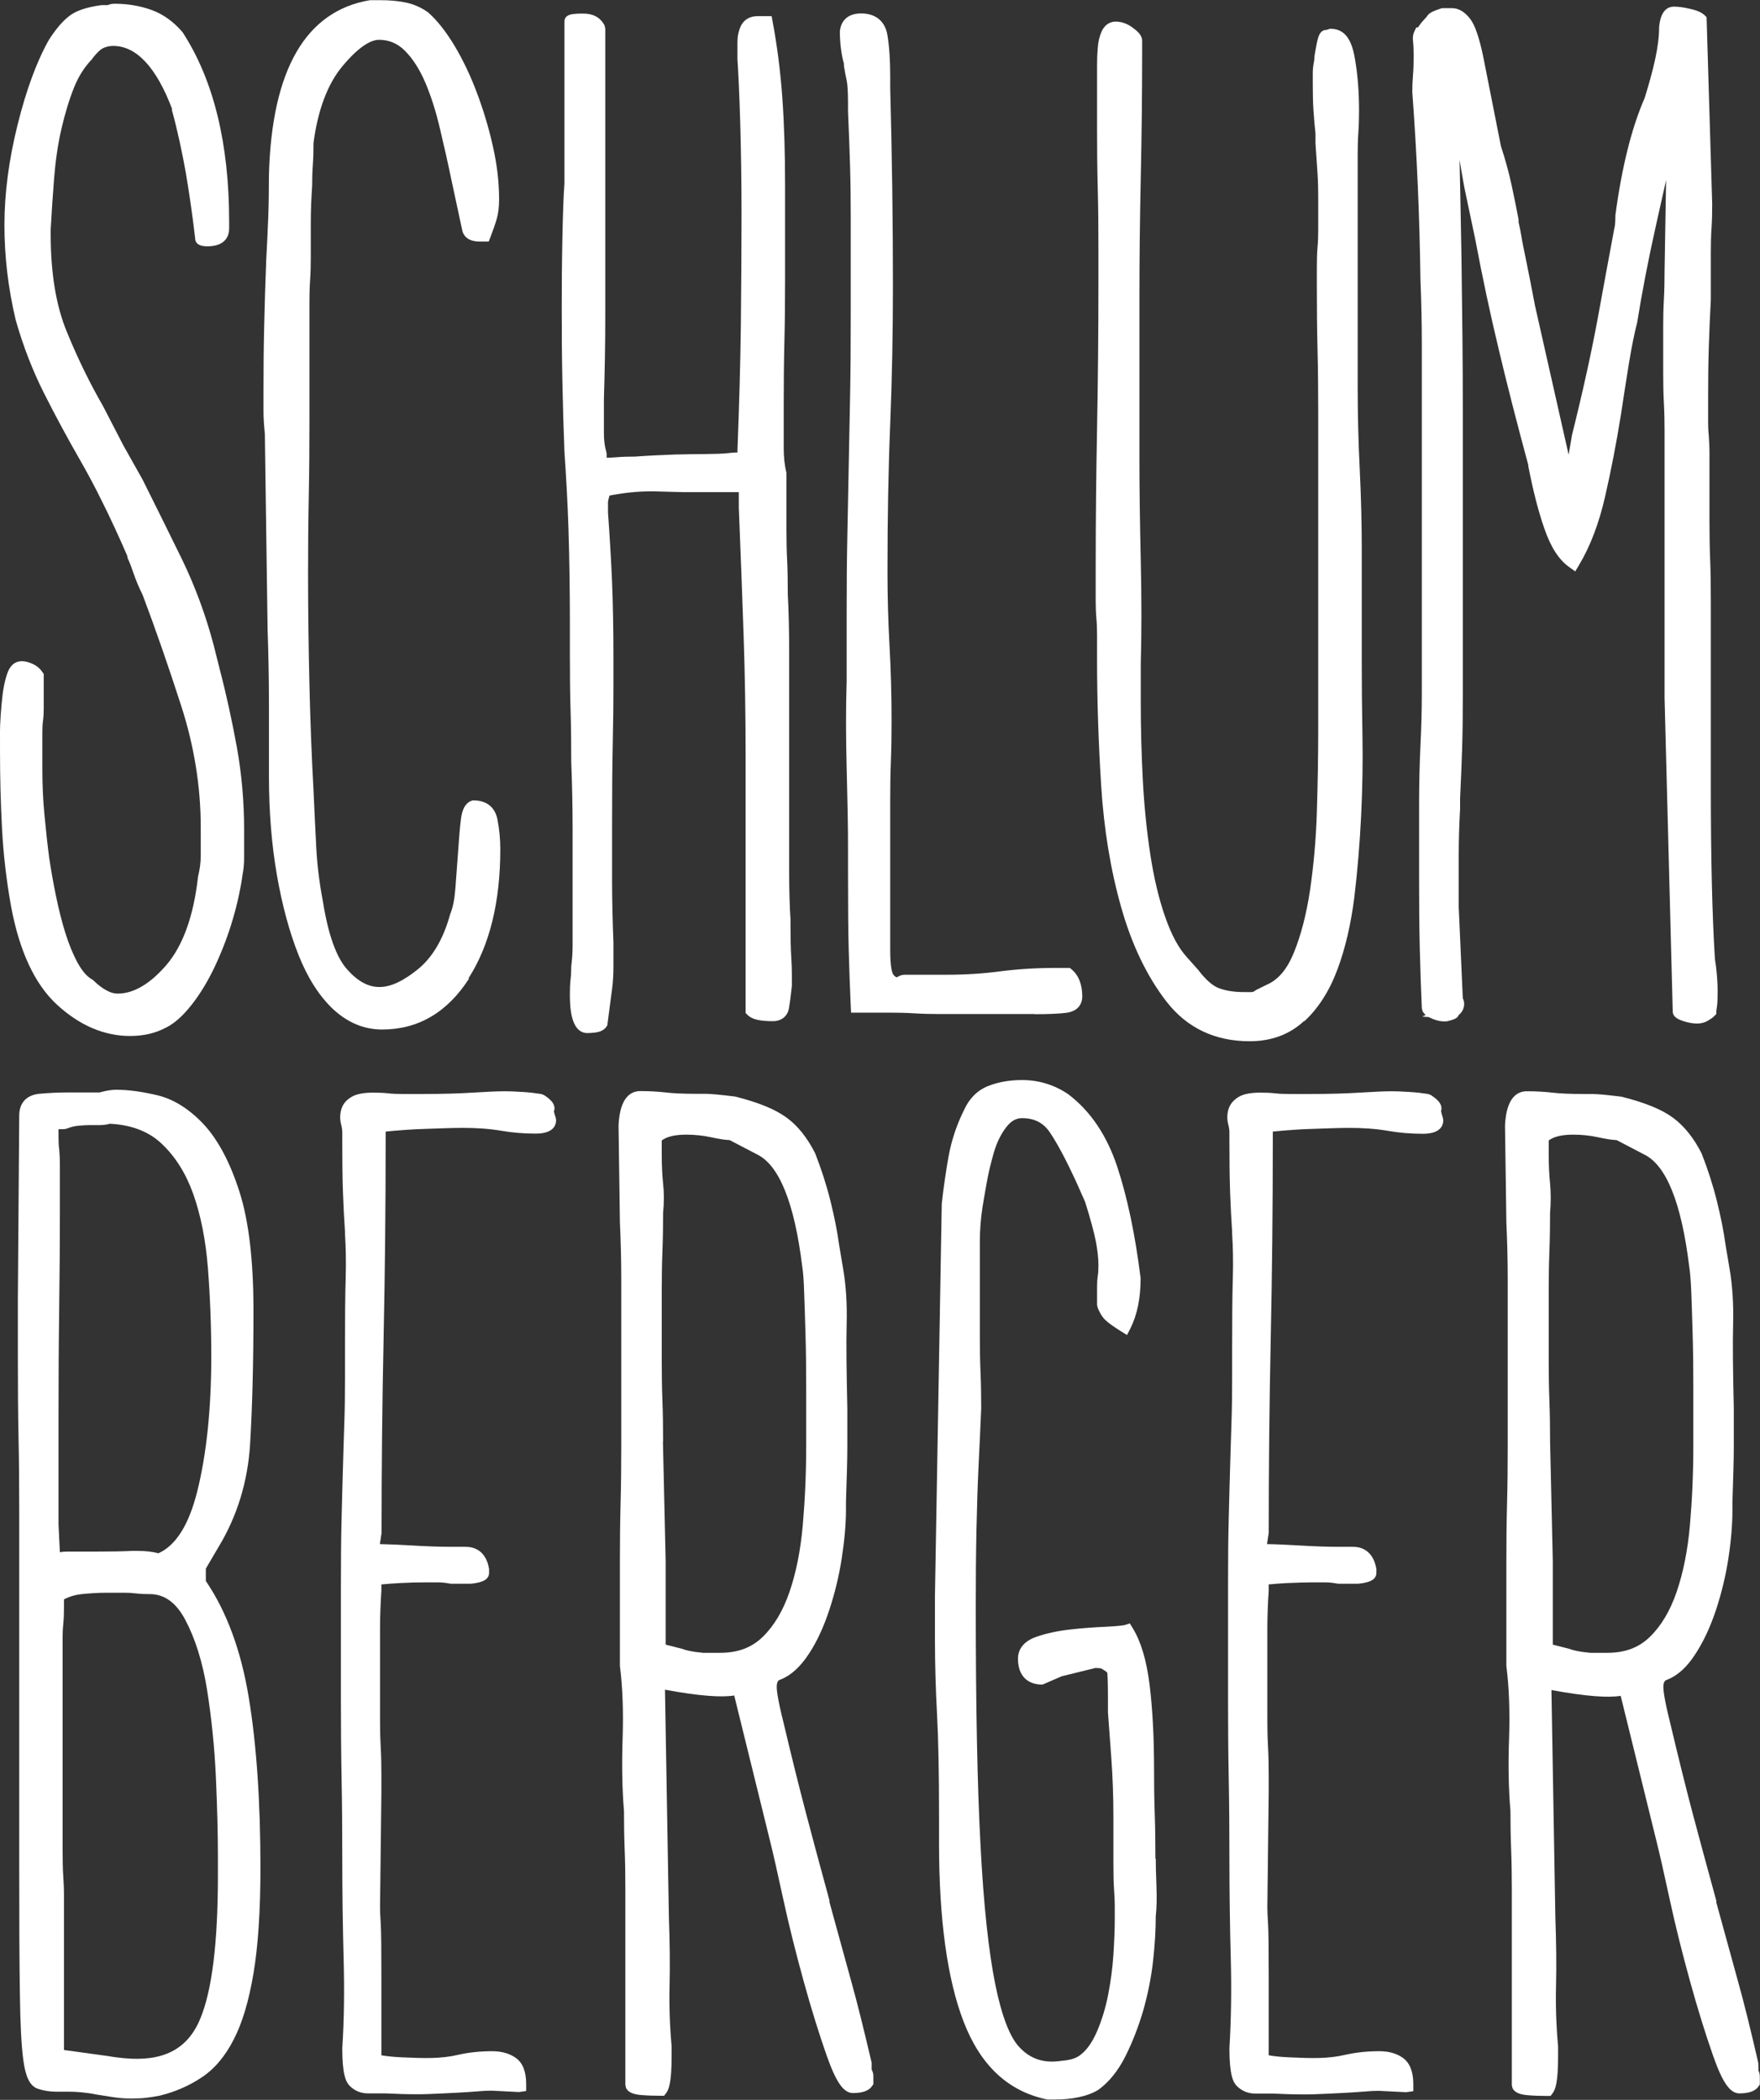
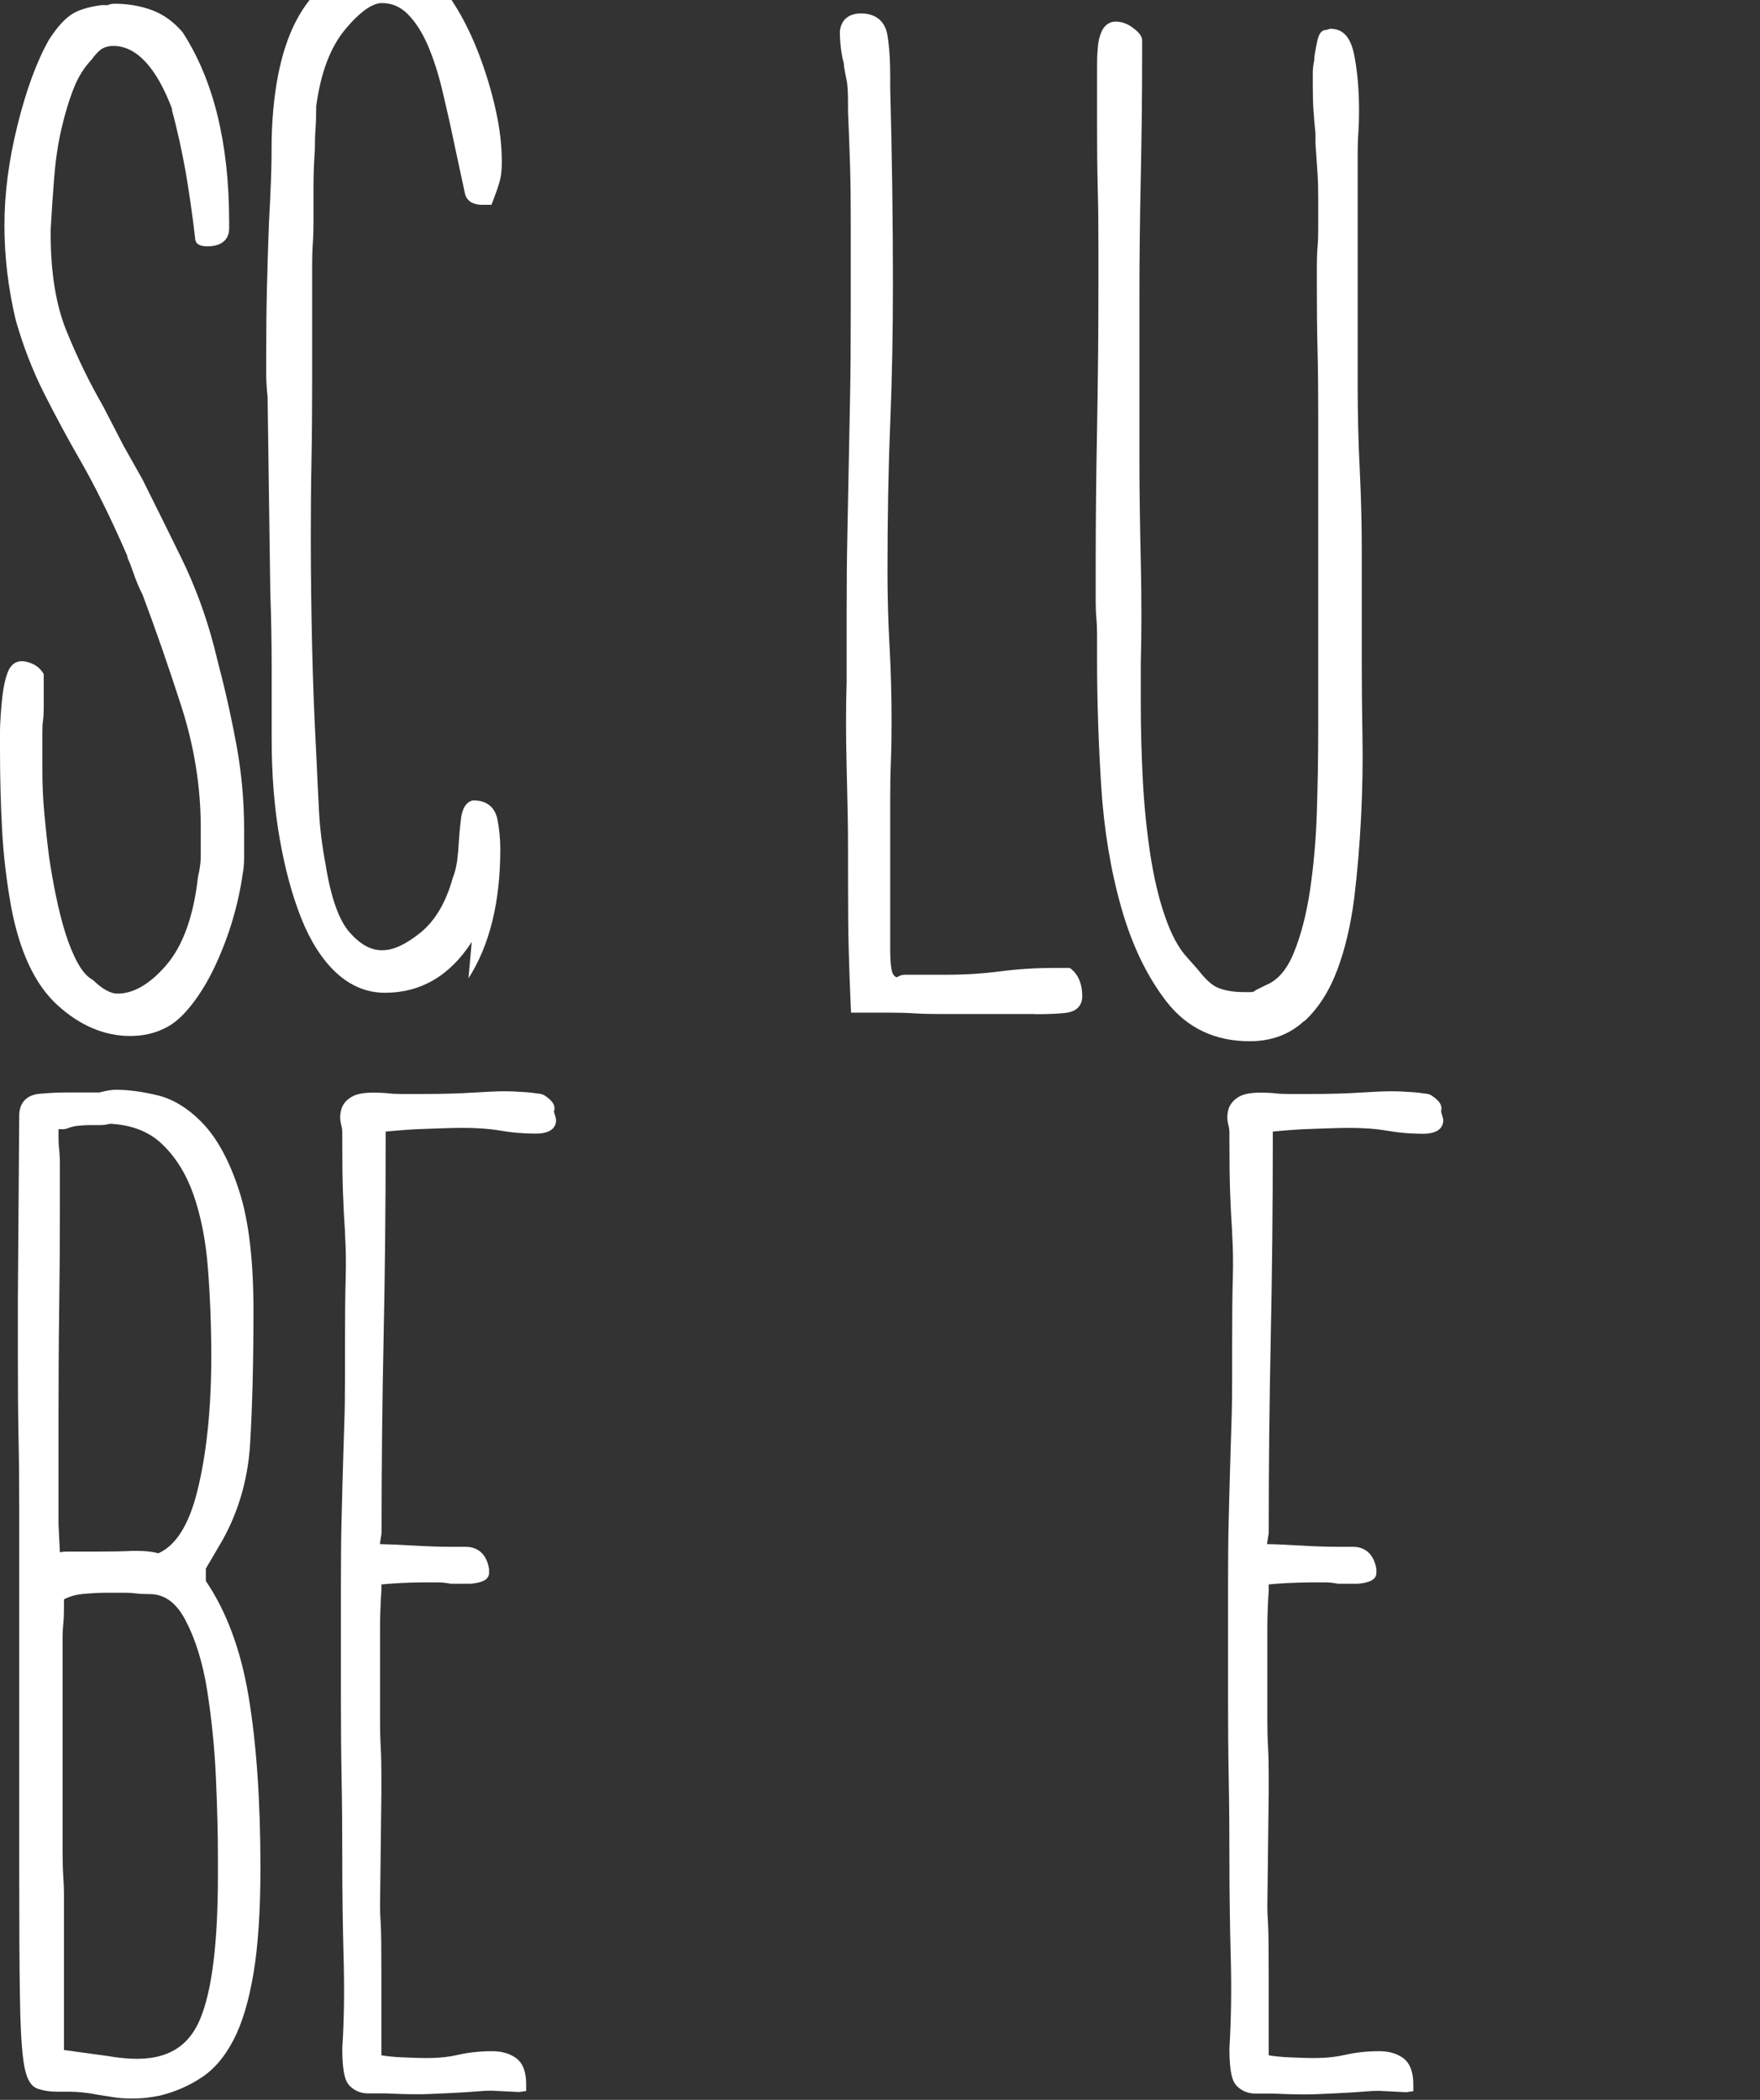
<svg xmlns="http://www.w3.org/2000/svg" id="Ebene_1" viewBox="0 0 103.46 123.44">
  <rect x="0" y="0" width="103.46" height="123.44" fill="#333333" stroke="none" />
  <defs>
    <style>.cls-1{fill:#fff;stroke-width:0px;}</style>
  </defs>
  <path class="cls-1" d="M7.65,60.9c.75,0,1.43-.15,2-.44.54-.24,1.07-.7,1.62-1.4.52-.66.99-1.45,1.4-2.33.4-.87.75-1.78,1.02-2.71.27-.92.46-1.81.57-2.61.06-.3.09-.63.09-1v-1.65c0-1.62-.14-3.23-.42-4.8-.28-1.54-.62-3.12-1.03-4.68l-.32-1.28h0c-.48-1.84-1.13-3.58-1.91-5.18-.77-1.58-1.54-3.12-2.29-4.63l-1.12-1.99-1.21-2.34c-.79-1.37-1.51-2.85-2.14-4.4-.62-1.52-.93-3.43-.93-5.67v-.3c.05-.96.12-1.96.2-3,.08-1.02.22-2,.43-2.91.21-.91.46-1.73.74-2.43.27-.67.61-1.2,1.03-1.64.36-.49.58-.63.68-.68.19-.09.39-.13.6-.13,1.36,0,2.53,1.26,3.45,3.69v.1c.33,1.2.59,2.43.81,3.65.21,1.24.4,2.55.55,3.86,0,.22.12.48.72.48,1.16,0,1.28-.73,1.28-1.04v-.4c0-4.6-.91-8.34-2.74-11.15-.52-.61-1.13-1.05-1.81-1.3-.66-.24-1.39-.37-2.18-.37-.17,0-.3.03-.4.08h-.37c-.88.12-1.51.33-1.91.65-.39.3-.78.76-1.19,1.4-.71,1.26-1.33,2.94-1.84,5-.51,2.05-.77,4.02-.77,5.88s.22,3.71.66,5.57c.43,1.52.99,2.97,1.67,4.32.68,1.35,1.4,2.68,2.13,3.95.43.75.87,1.57,1.31,2.47.45.9.95,1.98,1.44,3.11l.04.18c.1.2.21.49.34.87.14.41.32.85.53,1.26.74,1.96,1.51,4.17,2.28,6.56.76,2.36,1.14,4.75,1.14,7.1v1.68c0,.39-.05.79-.16,1.24-.26,2.32-.89,4.06-1.87,5.2-.96,1.11-1.92,1.67-2.86,1.67-.2,0-.42-.06-.65-.19-.26-.14-.51-.33-.75-.57l-.09-.07c-.31-.17-.59-.5-.85-.97-.28-.51-.52-1.1-.73-1.77-.21-.67-.39-1.4-.55-2.17-.16-.77-.29-1.53-.4-2.25-.11-.85-.2-1.7-.28-2.55-.08-.84-.12-1.71-.12-2.61v-2.24c0-.25.01-.47.04-.67.03-.23.04-.46.04-.69v-2.04l-.07-.1c-.15-.23-.36-.4-.62-.51-.62-.27-1.19-.2-1.46.6-.12.34-.2.73-.26,1.16-.05.41-.09.83-.12,1.27-.03.44-.04.74-.04.91v1.2c0,1.55.04,3.09.12,4.59.08,1.51.26,3.04.53,4.54.49,2.64,1.4,4.59,2.71,5.79,1.32,1.21,2.76,1.83,4.29,1.83" />
-   <path class="cls-1" d="M27.54,57.51c1.24-1.93,1.87-4.48,1.87-7.59,0-.61-.06-1.2-.17-1.76-.15-.72-.64-1.12-1.45-1.11-.59.15-.67.9-.7,1.15-.06.49-.11,1.08-.16,1.86l-.16,2.16c-.05.65-.15,1.15-.31,1.53-.4,1.46-1.05,2.55-1.91,3.24-1.68,1.35-2.89,1.4-4.14,0-.64-.71-1.12-2.06-1.43-4.01-.21-1.1-.34-2.18-.39-3.19-.05-1.04-.11-2.15-.16-3.32-.11-2.01-.19-4.11-.24-6.24-.05-2.13-.08-4.31-.08-6.48,0-1.49.01-2.99.04-4.48.03-1.5.04-3,.04-4.49v-6.97c0-.47.01-.92.04-1.34.03-.43.04-.87.04-1.31v-2.08c0-.69.03-1.41.08-2.16,0-.42.01-.82.04-1.22.03-.41.04-.83.04-1.3.26-1.95.83-3.47,1.71-4.52,1.06-1.27,1.75-1.54,2.14-1.54.59,0,1.09.21,1.52.64.47.47.87,1.1,1.2,1.87.34.8.63,1.71.86,2.7.24,1.01.47,2.02.68,3.04l.64,2.98c.06.23.26.63,1.03.63h.52l.1-.26c.17-.44.29-.79.37-1.07.09-.31.14-.69.14-1.16,0-.99-.12-2.04-.37-3.13-.24-1.08-.56-2.13-.94-3.14-.38-1.01-.82-1.93-1.31-2.75-.5-.83-1.01-1.48-1.55-1.96-.42-.3-.88-.5-1.36-.59-.45-.09-.93-.13-1.44-.13h-.62c-3.77.63-5.77,4.07-5.94,10.26,0,.85-.01,1.67-.04,2.47-.03.8-.07,1.65-.12,2.56-.05,1.29-.09,2.57-.12,3.86-.03,1.29-.04,2.54-.04,3.77v1.24c0,.42.03.85.08,1.33l.16,11.47c.05,1.48.08,2.93.08,4.31v4.33c0,2.11.16,4.07.47,5.84.31,1.78.74,3.36,1.27,4.69.54,1.36,1.23,2.43,2.04,3.19.85.79,1.82,1.19,2.88,1.19,2.11,0,3.83-1.01,5.1-2.99" />
-   <path class="cls-1" d="M36.13,29.08c.82-.15,1.69-.22,2.56-.19.91.03,1.42.04,1.53.04h3.21v.9c.11,2.67.2,5.15.28,7.45.08,2.28.12,4.73.12,7.28v14.99l.12.12c.25.25.71.36,1.48.36.51,0,.87-.29.95-.77.05-.3.11-.73.17-1.31v-.64c0-.27-.01-.64-.04-1.11-.03-.45-.04-1.01-.04-1.7v-.43c-.05-.73-.08-1.71-.08-2.9v-12.86c0-1.32-.03-2.46-.08-3.37,0-.75-.01-1.43-.04-2.02-.03-.58-.04-1.16-.04-1.75v-3.37c-.11-.45-.16-.93-.16-1.44v-2.56c0-1.28.01-2.52.04-3.72.03-1.21.04-2.4.04-3.58v-5.61c0-1.86-.05-3.58-.16-5.12-.11-1.54-.3-3.05-.57-4.49l-.06-.33h-.81c-.65,0-.91.38-1.01.6-.13.29-.19.6-.19.93v.99c.05.75.11,1.98.16,3.64.05,1.7.08,3.57.08,5.57s-.02,4.19-.04,6.47c-.03,2.29-.1,4.76-.2,7.36v.09c-.22,0-.4.02-.57.04-.64.07-1.8.04-3.13.08-.86.03-1.64.07-2.31.12-.39,0-.76.01-1.11.04-.19.01-.38.03-.57.03v-.24l-.02-.11c-.1-.34-.14-.7-.14-1.09v-2c.05-1.67.08-3.29.08-4.83V1.68l-.04-.18c-.16-.32-.5-.7-1.24-.7-.58,0-1.12,0-1.12.48v9.5c-.05.65-.09,1.72-.12,3.19-.03,1.47-.04,2.85-.04,4.13,0,1.45.01,2.9.04,4.38.03,1.47.07,2.82.12,4.07.1,1.48.19,3.04.24,4.63.05,1.63.08,3.46.08,5.44v1.92c0,1.18.01,2.25.04,3.22.03.96.04,1.97.04,3.05.05,1.23.08,2.58.08,3.99v6.77c0,.43-.03.83-.08,1.24,0,.26-.01.51-.04.76-.03.28-.04.56-.04.84,0,.64,0,2.32,1.04,2.32.12,0,.29-.01.5-.04.4-.06.58-.26.66-.42l.28-2.13c.06-.45.08-.91.08-1.37v-1.34c-.05-1.3-.08-2.54-.08-3.67v-3.21c0-1.92.01-3.53.04-4.84.03-1.31.04-2.42.04-3.33v-1.76c0-1.67-.03-3.15-.08-4.39-.05-1.21-.13-2.58-.24-4.11v-.62c.03-.18.07-.29.09-.37.08-.01.18-.03.31-.06" />
+   <path class="cls-1" d="M27.54,57.51c1.24-1.93,1.87-4.48,1.87-7.59,0-.61-.06-1.2-.17-1.76-.15-.72-.64-1.12-1.45-1.11-.59.15-.67.9-.7,1.15-.06.49-.11,1.08-.16,1.86c-.05.65-.15,1.15-.31,1.53-.4,1.46-1.05,2.55-1.91,3.24-1.68,1.35-2.89,1.4-4.14,0-.64-.71-1.12-2.06-1.43-4.01-.21-1.1-.34-2.18-.39-3.19-.05-1.04-.11-2.15-.16-3.32-.11-2.01-.19-4.11-.24-6.24-.05-2.13-.08-4.31-.08-6.48,0-1.49.01-2.99.04-4.48.03-1.5.04-3,.04-4.49v-6.97c0-.47.01-.92.04-1.34.03-.43.04-.87.04-1.31v-2.08c0-.69.03-1.41.08-2.16,0-.42.01-.82.04-1.22.03-.41.04-.83.04-1.3.26-1.95.83-3.47,1.71-4.52,1.06-1.27,1.75-1.54,2.14-1.54.59,0,1.09.21,1.52.64.47.47.87,1.1,1.2,1.87.34.8.63,1.71.86,2.7.24,1.01.47,2.02.68,3.04l.64,2.98c.06.23.26.63,1.03.63h.52l.1-.26c.17-.44.29-.79.37-1.07.09-.31.14-.69.14-1.16,0-.99-.12-2.04-.37-3.13-.24-1.08-.56-2.13-.94-3.14-.38-1.01-.82-1.93-1.31-2.75-.5-.83-1.01-1.48-1.55-1.96-.42-.3-.88-.5-1.36-.59-.45-.09-.93-.13-1.44-.13h-.62c-3.77.63-5.77,4.07-5.94,10.26,0,.85-.01,1.67-.04,2.47-.03.8-.07,1.65-.12,2.56-.05,1.29-.09,2.57-.12,3.86-.03,1.29-.04,2.54-.04,3.77v1.24c0,.42.03.85.08,1.33l.16,11.47c.05,1.48.08,2.93.08,4.31v4.33c0,2.11.16,4.07.47,5.84.31,1.78.74,3.36,1.27,4.69.54,1.36,1.23,2.43,2.04,3.19.85.79,1.82,1.19,2.88,1.19,2.11,0,3.83-1.01,5.1-2.99" />
  <path class="cls-1" d="M60.82,59.62c.83,0,1.44-.03,1.85-.08.86-.11.95-.71.95-.96,0-.71-.21-1.24-.62-1.59l-.11-.09h-.87c-1.12,0-2.21.07-3.22.2-.97.13-2.02.2-3.11.2h-2.48c-.23,0-.38.08-.48.15-.08-.01-.15-.06-.23-.18-.04-.06-.17-.34-.17-1.42v-8.81c0-.8.01-1.57.04-2.31.03-.75.04-1.53.04-2.34,0-1.5-.04-2.99-.12-4.43-.08-1.44-.12-2.92-.12-4.39,0-3.04.05-5.94.16-8.64.11-2.74.16-5.46.16-8.11,0-1.76-.01-3.69-.04-5.77-.03-2.09-.07-4.04-.12-5.85v-.72c0-.92-.05-1.72-.16-2.39-.13-.84-.69-1.3-1.55-1.3-.72,0-1.17.36-1.25,1.04,0,.67.08,1.35.24,1.92v.14c.06.33.11.63.17.89.03.17.07.53.07,1.29v.5c.05,1.12.09,2.18.12,3.2.03,1.01.04,2.05.04,3.12v5.45c0,1.87-.01,3.54-.04,5l-.16,8.21c-.03,1.34-.04,2.84-.04,4.5v3.99c-.05,1.5-.05,3.22,0,5.11.05,1.89.08,3.43.08,4.6v1.6c0,1.88.01,3.36.04,4.46.03,1.1.07,2.21.12,3.34l.02.38h2.39c.42,0,.87.01,1.34.04.49.03.98.04,1.46.04h5.61Z" />
  <path class="cls-1" d="M76.68,60.03c.82-.76,1.47-1.78,1.94-3.04.46-1.23.79-2.65.99-4.22.19-1.57.32-3.16.4-4.76.08-1.61.11-3.22.08-4.79-.03-1.57-.04-2.97-.04-4.2v-6.73c0-1.49-.04-3.08-.12-4.71-.08-1.61-.12-3.24-.12-4.83v-13.7c0-.42.01-.84.04-1.26.03-.44.04-.87.04-1.31,0-1.09-.08-2.12-.25-3.07-.2-1.15-.62-1.72-1.45-1.72l-.22.07c-.41,0-.5.45-.59.92-.11.57-.13.75-.12.84-.06.29-.09.54-.09.76v.68c0,.54.01,1.05.04,1.51.03.46.07.94.12,1.38v.59c.05.69.09,1.28.12,1.76.03.47.04.92.04,1.34v2.01c0,.31-.01.64-.04.97-.03.36-.04.76-.04,1.19v1.2c0,1.23.01,2.45.04,3.66.03,1.2.04,2.41.04,3.64v18.78c0,1.55-.03,3.15-.08,4.76-.05,1.61-.19,3.14-.4,4.57-.21,1.41-.53,2.65-.95,3.68-.39.96-.91,1.59-1.58,1.88l-.65.32-.11.08s-.08.04-.16.04h-.44c-.54,0-1.03-.07-1.44-.22-.38-.13-.79-.49-1.25-1.09l-.65-.73c-.5-.54-.93-1.35-1.29-2.39-.37-1.06-.66-2.29-.87-3.66-.21-1.38-.36-2.85-.44-4.37-.08-1.53-.12-3.04-.12-4.47v-2.4c.05-1.76.05-3.78,0-6-.05-2.2-.08-4.21-.08-5.97v-9.47c0-2.4.03-4.8.08-7.13.05-2.4.08-4.81.08-7.15v-.88c0-.32-.28-.56-.55-.76-.32-.24-.66-.36-1.01-.36-.21,0-.6.08-.83.6-.12.28-.2.6-.22.97-.03.33-.04.66-.04.99v3.77c0,1.18.01,2.34.04,3.49.03,1.15.04,2.31.04,3.48v2.08c0,2.95-.03,5.81-.08,8.53-.05,2.63-.08,5.34-.08,8.06v2.08c0,.33.01.68.04,1.03.03.34.04.66.04.97v1.52c0,2.29.08,4.75.24,7.32.16,2.58.56,5,1.18,7.18.62,2.2,1.52,4.07,2.67,5.55,1.2,1.54,2.84,2.32,4.88,2.32,1.28,0,2.35-.4,3.2-1.19" />
-   <path class="cls-1" d="M89.84,27.4c.27,1.4.58,2.63.94,3.66.38,1.11.86,1.85,1.47,2.28l.35.25.22-.37c.66-1.1,1.17-2.44,1.53-4.01.35-1.52.66-3.13.93-4.8.16-1.07.32-2.09.48-3.08.16-.97.32-1.75.48-2.37.27-1.69.64-3.64,1.12-5.78.2-.88.39-1.74.58-2.59l-.09,5.35c0,.58-.01,1.13-.04,1.66-.03.54-.04,1.05-.04,1.54v2.81c0,.59.01,1.17.04,1.74.03.55.04,1.1.04,1.62v15.72l.48,18.42c0,.37.4.5.63.58.28.09.55.14.81.14.23,0,.45-.06.65-.18.16-.1.28-.18.35-.26l.12-.12v-.17s.02-.13.04-.26c.03-.19.04-.5.04-.95,0-.22-.01-.51-.04-.87-.03-.36-.07-.7-.12-.99-.16-2.55-.24-5.94-.24-10.07v-10.9c0-.91-.01-1.75-.04-2.5-.03-.74-.04-1.49-.04-2.23v-4.01c0-.39-.02-.73-.04-1.04-.03-.28-.04-.55-.04-.81v-1.52c0-.96.01-1.91.04-2.87.03-.96.07-1.89.12-2.81v-2.8c0-.47.01-.93.04-1.38.03-.46.04-.94.04-1.44l-.33-10.98-.11-.11c-.17-.16-.44-.29-.87-.38-.37-.09-.69-.13-.93-.13-.35,0-.79.2-.88,1.2,0,.56-.08,1.19-.23,1.88-.15.7-.37,1.49-.62,2.29-.76,1.74-1.34,4.04-1.72,6.89,0,.52-.04.7-.07.81-.27,1.44-.59,3.18-.96,5.21-.37,2.01-.88,4.33-1.52,6.9l-.2,1.16-1.98-8.78c-.21-1.12-.39-2.01-.52-2.65-.13-.63-.23-1.11-.28-1.43-.06-.33-.1-.56-.13-.67-.03-.1-.03-.14-.03-.14v-.15c-.11-.59-.25-1.26-.41-2.02-.16-.74-.37-1.51-.63-2.3l-1.05-5.31c-.23-1.08-.47-1.79-.75-2.16-.32-.42-.68-.64-1.08-.64h-.59c-.52.17-.75.28-.86.46-.04.06-.11.13-.19.22-.12.12-.22.25-.35.45h-.1l-.11.22c-.09.18-.12.4-.08.65.01.09.03.32.03.9,0,.36-.01.71-.04,1.05-.03.36-.04.68-.04.98.27,3.61.43,7.32.48,11.05.05,1.23.08,2.51.08,3.79v20.48c0,1.04-.03,2.09-.08,3.1-.05,1.05-.08,2.25-.08,3.55v4.25c0,1.5.01,2.86.04,4.1.03,1.23.07,2.41.12,3.54l.04.16c.04.09.11.17.19.24l-.21.09.39.03c.08.04.16.08.26.12.26.1.49.15.8.13.33-.08.62-.15.7-.37.27-.22.32-.49.32-.66,0-.11-.03-.23-.08-.32l-.24-5.37v-3.04c0-.9.03-1.81.08-2.73v-.62c.05-1.02.09-2,.12-2.93.03-.94.04-1.97.04-3.1v-16.99c0-2.45-.03-5.35-.08-8.86-.03-1.84-.07-3.73-.11-5.65.1.6.19,1.14.28,1.62l.64,3.04c.42,2.23.88,4.39,1.37,6.43.48,2.03,1.07,4.34,1.75,6.85v.1Z" />
  <path class="cls-1" d="M3.48,67.57c-.03-.22-.04-.46-.04-.71v-.48h.32l.15-.03c.23-.09.45-.15.66-.17.23-.02.46-.04.72-.04h.56c.22,0,.43-.03.61-.08,1.25.06,2.28.45,3.04,1.17.8.75,1.43,1.75,1.86,2.96.44,1.24.73,2.7.86,4.33.13,1.68.2,3.43.2,5.2,0,3.1-.28,5.78-.83,7.97-.49,1.95-1.25,3.16-2.28,3.62-.34-.09-.73-.14-1.21-.14-.11,0-.23,0-.35,0-.58.03-1.27.04-2.07.04h-1.72c-.15,0-.3.01-.44.04l-.08-1.64v-6.46c0-1.97.01-4.04.04-6.23.03-2.19.04-4.05.04-5.6v-2.96c0-.28-.02-.55-.04-.8M3.72,110.32c-.03-.42-.04-.99-.04-1.7v-12.34c0-.26.01-.53.04-.81.03-.31.04-.63.04-.96v-.49c.32-.17.67-.27,1.04-.31.5-.05.98-.08,1.44-.08h1.12c.2,0,.41.01.64.04.25.03.52.04.8.04.86,0,1.55.49,2.09,1.51.59,1.11,1.02,2.49,1.28,4.1.26,1.65.44,3.37.52,5.14.08,1.77.12,3.34.12,4.68v1.12c0,3.95-.35,6.79-1.05,8.44-.75,1.79-2.2,2.51-4.48,2.29-.29-.03-.58-.06-.9-.12l-2.62-.36v-9.21c0-.22-.01-.55-.04-.99M12.1,92.94v-.73l.74-1.26c1.1-1.81,1.72-3.84,1.86-6.03.13-2.15.2-4.8.2-7.88,0-2.91-.27-5.25-.82-6.97-.55-1.73-1.26-3.06-2.09-3.96-.85-.91-1.77-1.49-2.72-1.72-.91-.22-1.74-.33-2.46-.33-.25,0-.6.06-.96.16h-1.92c-.54,0-1.09.03-1.64.08-.74.08-1.16.54-1.16,1.28l-.08,10.82v3.21c0,1.87.01,3.52.04,4.93.03,1.41.04,2.81.04,4.2v21c0,3.26.01,5.76.04,7.5.02,1.74.09,3.04.2,3.85.13.99.38,1.51.81,1.68.32.12.72.19,1.19.19h.72c.2,0,.44.01.73.04.28.03.54.06.81.12l1.01.16c.37.06.73.08,1.06.08s.63-.01.89-.04c.25-.03.51-.07.81-.13.9-.22,1.72-.58,2.44-1.06.75-.49,1.39-1.24,1.9-2.24.5-.96.89-2.27,1.16-3.88.27-1.59.41-3.67.41-6.2,0-3.9-.23-7.28-.69-10.04-.45-2.74-1.3-5.04-2.52-6.83" />
  <path class="cls-1" d="M32.58,65.28c.11-.43-.37-.76-.61-.91l-.16-.06c-.33-.05-.71-.1-1.12-.12-.41-.03-.75-.04-1.03-.04-.43,0-1.06.03-1.87.08h0c-.78.05-1.77.08-2.94.08h-1.2c-.31,0-.59-.01-.84-.04-.28-.03-.57-.04-.86-.04-.58,0-1.01.08-1.3.26-.32.19-.52.45-.6.77-.07.28-.07.56,0,.83.05.19.07.34.07.47v.4c0,1.23.01,2.27.04,3.1.03.83.07,1.63.12,2.35v.11c.05.79.07,1.68.04,2.65-.03.99-.04,2.32-.04,3.98v1.76c0,1.01-.01,1.93-.04,2.75-.03.83-.05,1.7-.08,2.6-.03.91-.05,1.91-.08,3.01-.03,1.1-.04,2.4-.04,3.9v6.73c0,1.55.01,3.1.04,4.65.03,1.55.04,3.07.04,4.56,0,2.16.03,4.18.08,6.02.05,1.86.03,3.63-.08,5.28,0,1.56.22,1.99.44,2.21.29.29.65.44,1.08.44h1.02c.65.03,1.24.05,1.76.05.26,0,.5,0,.72-.01.67-.03,1.25-.05,1.73-.08.49-.03.89-.05,1.21-.08.31-.03.59-.04.83-.04l1.6.08.42-.06v-.42c0-.72-.2-1.23-.6-1.52-.36-.26-.83-.4-1.39-.4-.71,0-1.38.07-2,.21-1.02.24-1.95.21-3.31.15-.46-.02-.87-.06-1.21-.12v-4.65c0-1.63-.01-2.65-.04-3.11-.03-.44-.04-.77-.04-.97l.08-6.74v-.96c0-.59-.01-1.16-.04-1.7-.03-.53-.04-1.05-.04-1.58v-5.37c0-.74.03-1.49.08-2.24v-.36c.33-.03.7-.06,1.1-.08.55-.03,1.04-.04,1.46-.04h.76c.21,0,.43.02.76.08h1.17c.38-.04,1.08-.12,1.08-.64v-.23c-.19-1.13-.94-1.3-1.36-1.3h-.8c-.76,0-1.56-.03-2.38-.08-.67-.04-1.31-.07-1.88-.08l.1-.65c0-3.83.04-7.69.12-11.49.08-3.77.12-7.65.12-11.51v-.6c.81-.08,1.61-.14,2.38-.16,1.42-.04,2.85-.15,4.41.11.63.11,1.31.17,2.03.17,1.05,0,1.2-.5,1.2-.8l-.02-.13c-.12-.35-.11-.42-.11-.41" />
-   <path class="cls-1" d="M38.98,84.73c0-.81-.01-1.6-.04-2.38-.03-.77-.04-1.55-.04-2.35v-4.17c0-.74.01-1.5.04-2.27.03-.78.04-1.54.04-2.26.06-.61.06-1.19,0-1.72-.05-.49-.08-1.06-.08-1.68v-.86c.31-.23.79-.34,1.44-.34.5,0,.98.05,1.44.15.46.1.82.16,1.11.17l1.61.84c1.3.63,2.2,2.84,2.66,6.6.05.3.09.8.11,1.48.03.69.05,1.52.08,2.48.03.96.04,2.01.04,3.15v3.49c0,1.57-.07,3.12-.2,4.61-.13,1.46-.39,2.78-.78,3.91-.38,1.11-.91,2-1.58,2.65-.65.63-1.46.93-2.49.93h-1.01c-.68-.06-1.01-.15-1.22-.23l-.98-.25v-4.9l-.16-7.04ZM51.24,121.67v-.41c-.44-1.87-.84-3.51-1.22-4.86-.37-1.36-.8-2.9-1.26-4.58v-.1c-.54-1.98-1.01-3.71-1.4-5.21-.39-1.48-.83-3.25-1.31-5.28-.32-1.28-.39-1.83-.39-2.07,0-.35.13-.4.23-.43.61-.24,1.16-.75,1.66-1.51.47-.71.87-1.58,1.2-2.58.32-.97.57-1.99.73-3.03.16-1.04.25-2,.25-2.87v-.47c.05-1.45.08-2.52.08-3.22v-2.25c-.05-2.22-.07-3.85-.04-4.99.03-1.17-.04-2.26-.21-3.24l-.24-1.43c-.1-.75-.27-1.6-.5-2.53-.23-.93-.53-1.86-.9-2.81-.46-.91-1.02-1.62-1.68-2.1h0c-.67-.49-1.64-.89-3.03-1.24-.9-.11-1.45-.16-1.73-.16h-.56c-.78,0-1.38-.03-1.79-.08-.44-.05-.95-.08-1.49-.08s-1.2.34-1.28,2.01l.08,5.7c.05,1.08.08,2.19.08,3.31v9.9c0,1.12-.01,2.22-.04,3.32-.03,1.1-.04,2.21-.04,3.33v6.22c.16,1.25.21,2.67.16,4.22-.05,1.59-.03,3.02.08,4.3,0,.75.01,1.51.04,2.26.03.74.04,1.51.04,2.31v11.54l.04.18c.16.32.56.39.93.42.36.03.73.04,1.11.04h.2l.12-.16c.16-.21.32-.63.32-2.16v-.59c-.11-1.21-.15-2.42-.12-3.61.03-1.21.01-2.55-.04-3.98l-.23-13.37c2.05.38,3.35.46,4.07.34l2.13,8.65c.16.64.41,1.75.75,3.31.34,1.57.75,3.2,1.2,4.83.45,1.63.91,3.11,1.36,4.39.55,1.56.99,2.19,1.54,2.19.57,0,.95-.14,1.13-.42l.07-.1v-.44c0-.12-.01-.26-.09-.39h.01Z" />
-   <path class="cls-1" d="M67.92,109.27c0-.91-.01-1.8-.04-2.65-.03-.85-.04-1.73-.04-2.63,0-1.88-.09-3.53-.26-4.93-.18-1.46-.51-2.56-1-3.36l-.17-.27-.3.1s-.25.06-1.13.1c-.68.03-1.38.08-2.07.16-.72.08-1.38.22-1.96.42-.92.31-1.11.88-1.11,1.3,0,.97.53,1.52,1.44,1.52l1.13-.49,1.99-.49.31.02c.32.17.38.26.38.26.01.1.04.42.04,1.42v.91s.2,2.72.2,2.72c.08,1.11.12,2.26.12,3.41v2.68c0,.68.01,1.22.04,1.63.03.39.04.71.04.97v.8c0,.57-.03,1.24-.08,2.05-.05.78-.16,1.57-.31,2.35-.15.76-.37,1.49-.66,2.16-.27.62-.59,1.08-.96,1.36-.21.17-.48.27-.81.32-.38.05-.67.08-.87.08-.75,0-1.38-.27-1.91-.84-.56-.58-1.04-1.82-1.42-3.68-.39-1.92-.69-4.67-.87-8.18-.19-3.5-.28-8.22-.28-14.02,0-1.6.01-3.1.04-4.51.03-1.41.07-2.65.12-3.71.05-1.07.11-2.22.16-3.46,0-.7-.01-1.4-.04-2.1-.03-.69-.04-1.35-.04-1.99v-5.72c0-.65.05-1.31.15-1.98.05-.32.13-.78.24-1.4.1-.59.25-1.21.43-1.84.17-.59.42-1.1.74-1.51.27-.35.57-.52.92-.52.72,0,1.25.27,1.63.83.44.65.95,1.61,1.53,2.86l.55,1.24c.31.99.52,1.77.63,2.32.1.54.15,1.01.15,1.41,0,.25-.01.45-.04.62-.03.21-.04.42-.04.66v1.04l.03.15c.13.32.27.56.45.73.16.16.45.37.91.66l.37.23.2-.39c.4-.8.6-1.78.6-2.95-.32-2.58-.79-4.79-1.38-6.57-.61-1.83-1.57-3.26-2.88-4.25-.81-.55-1.73-.83-2.71-.83-.74,0-1.41.12-1.99.35-.63.25-1.11.73-1.41,1.39-.44.88-.75,1.81-.92,2.75-.16.92-.3,1.85-.4,2.78l-.4,23.01v2.64c0,1.39.04,2.84.12,4.31.08,1.46.12,3.48.12,6.03v1.6c0,4.46.48,7.99,1.44,10.48.99,2.58,2.62,4.12,4.93,4.59h.48c.45,0,.9-.04,1.33-.13.45-.09.83-.23,1.17-.43.64-.46,1.18-1.13,1.61-1.99.41-.82.76-1.72,1.04-2.67.27-.95.47-1.93.58-2.91.11-.97.16-1.87.16-2.64.05-.45.07-1.05.04-1.79-.03-.71-.04-1.26-.04-1.62" />
  <path class="cls-1" d="M84.72,65.28h0c.11-.43-.37-.75-.61-.91l-.16-.06c-.33-.05-.71-.1-1.12-.12-.41-.03-.75-.04-1.03-.04-.43,0-1.06.03-1.87.08-.78.05-1.77.08-2.94.08h-1.2c-.31,0-.59-.01-.84-.04-.28-.03-.56-.04-.85-.04-.58,0-1.01.08-1.3.26-.31.19-.52.45-.6.77-.07.28-.07.56,0,.83.05.19.07.34.07.47v.4c0,1.23.01,2.27.04,3.1.03.83.07,1.63.12,2.35v.11c.05.78.07,1.68.04,2.65-.03.99-.04,2.32-.04,3.98v1.76c0,1.01-.01,1.93-.04,2.75-.03.83-.05,1.7-.08,2.61-.03.91-.05,1.91-.08,3.01-.03,1.1-.04,2.4-.04,3.9v6.73c0,1.55.01,3.1.04,4.65.03,1.55.04,3.07.04,4.56,0,2.14.03,4.17.08,6.02.05,1.85.02,3.62-.08,5.28,0,1.56.22,1.99.44,2.21.29.29.66.44,1.08.44h1.02c.65.03,1.24.05,1.76.05.26,0,.5,0,.72-.01.67-.03,1.25-.05,1.73-.08.48-.03.89-.05,1.21-.08.31-.03.59-.04.83-.04l1.6.08.42-.06v-.42c0-.72-.2-1.23-.6-1.53-.36-.26-.83-.4-1.39-.4-.71,0-1.38.07-2,.21-1.02.24-1.95.21-3.31.15-.46-.02-.87-.06-1.2-.12v-4.65c0-1.6-.01-2.64-.04-3.11-.03-.44-.04-.77-.04-.97l.08-6.74v-.96c0-.59-.01-1.16-.04-1.7-.03-.53-.04-1.05-.04-1.58v-5.37c0-.74.03-1.49.08-2.24v-.36c.33-.03.7-.06,1.1-.08.55-.02,1.04-.04,1.46-.04h.76c.21,0,.43.02.76.08h1.17c.38-.04,1.08-.12,1.08-.64v-.23c-.2-1.13-.94-1.3-1.36-1.3h-.8c-.76,0-1.56-.03-2.38-.08-.67-.04-1.31-.07-1.89-.08l.1-.65c0-3.83.04-7.69.12-11.49.08-3.79.12-7.66.12-11.51v-.6c.81-.08,1.61-.14,2.38-.16,1.42-.04,2.85-.15,4.41.12.63.11,1.31.17,2.03.17,1.05,0,1.2-.5,1.2-.8l-.02-.13c-.1-.31-.11-.42-.11-.42" />
-   <path class="cls-1" d="M91.12,84.73c0-.81-.01-1.6-.04-2.38-.03-.77-.04-1.55-.04-2.35v-4.17c0-.74.01-1.5.04-2.27.03-.78.04-1.54.04-2.26.05-.61.05-1.19,0-1.72-.05-.49-.08-1.05-.08-1.68v-.86c.31-.23.79-.34,1.44-.34.5,0,.98.05,1.44.15.46.1.82.16,1.11.17l1.61.84c1.31.63,2.2,2.84,2.66,6.6.05.3.09.8.12,1.48.03.69.05,1.52.08,2.48.03.96.04,2.01.04,3.15v3.49c0,1.57-.07,3.12-.2,4.61-.13,1.46-.39,2.77-.78,3.91-.38,1.11-.91,2-1.58,2.65-.65.63-1.46.93-2.49.93h-1.01c-.68-.06-1.01-.15-1.22-.23l-.98-.25v-4.9l-.16-7.04ZM103.36,121.68h.01s-.01-.41-.01-.41c-.43-1.87-.83-3.51-1.21-4.86-.37-1.36-.8-2.9-1.26-4.58v-.1c-.54-1.97-1.01-3.71-1.41-5.21-.39-1.48-.83-3.25-1.31-5.28-.32-1.28-.39-1.83-.39-2.07,0-.35.13-.4.23-.43.61-.24,1.17-.75,1.66-1.52.47-.72.87-1.58,1.2-2.57.32-.97.57-1.99.73-3.03.16-1.04.24-2,.24-2.87v-.47c.05-1.45.08-2.52.08-3.22v-2.25c-.05-2.18-.07-3.86-.04-4.99.03-1.17-.04-2.26-.21-3.24l-.24-1.43c-.1-.75-.27-1.6-.5-2.53-.23-.93-.53-1.86-.9-2.81-.46-.91-1.02-1.61-1.68-2.1h0c-.66-.49-1.64-.89-3.03-1.24-.9-.11-1.45-.16-1.73-.16h-.56c-.78,0-1.38-.03-1.79-.08-.44-.05-.95-.08-1.49-.08s-1.2.34-1.28,2.01l.08,5.7c.05,1.09.08,2.2.08,3.31v9.9c0,1.12-.01,2.22-.04,3.32-.03,1.1-.04,2.21-.04,3.33v6.22c.16,1.24.21,2.67.16,4.22-.06,1.59-.03,3.02.08,4.3,0,.75.01,1.5.04,2.26.03.75.04,1.51.04,2.31v11.54l.04.18c.16.32.56.39.93.42.36.03.73.04,1.11.04h.2l.12-.16c.16-.21.32-.63.32-2.16v-.59c-.11-1.21-.15-2.42-.12-3.6.03-1.21.01-2.55-.04-3.98l-.23-13.37c2.05.38,3.35.46,4.07.34l2.13,8.65c.16.64.41,1.74.75,3.31.34,1.58.75,3.2,1.2,4.83.45,1.63.91,3.11,1.36,4.39.55,1.56.99,2.19,1.54,2.19.57,0,.95-.14,1.13-.42l.07-.1v-.44c0-.12-.01-.26-.09-.4" />
</svg>